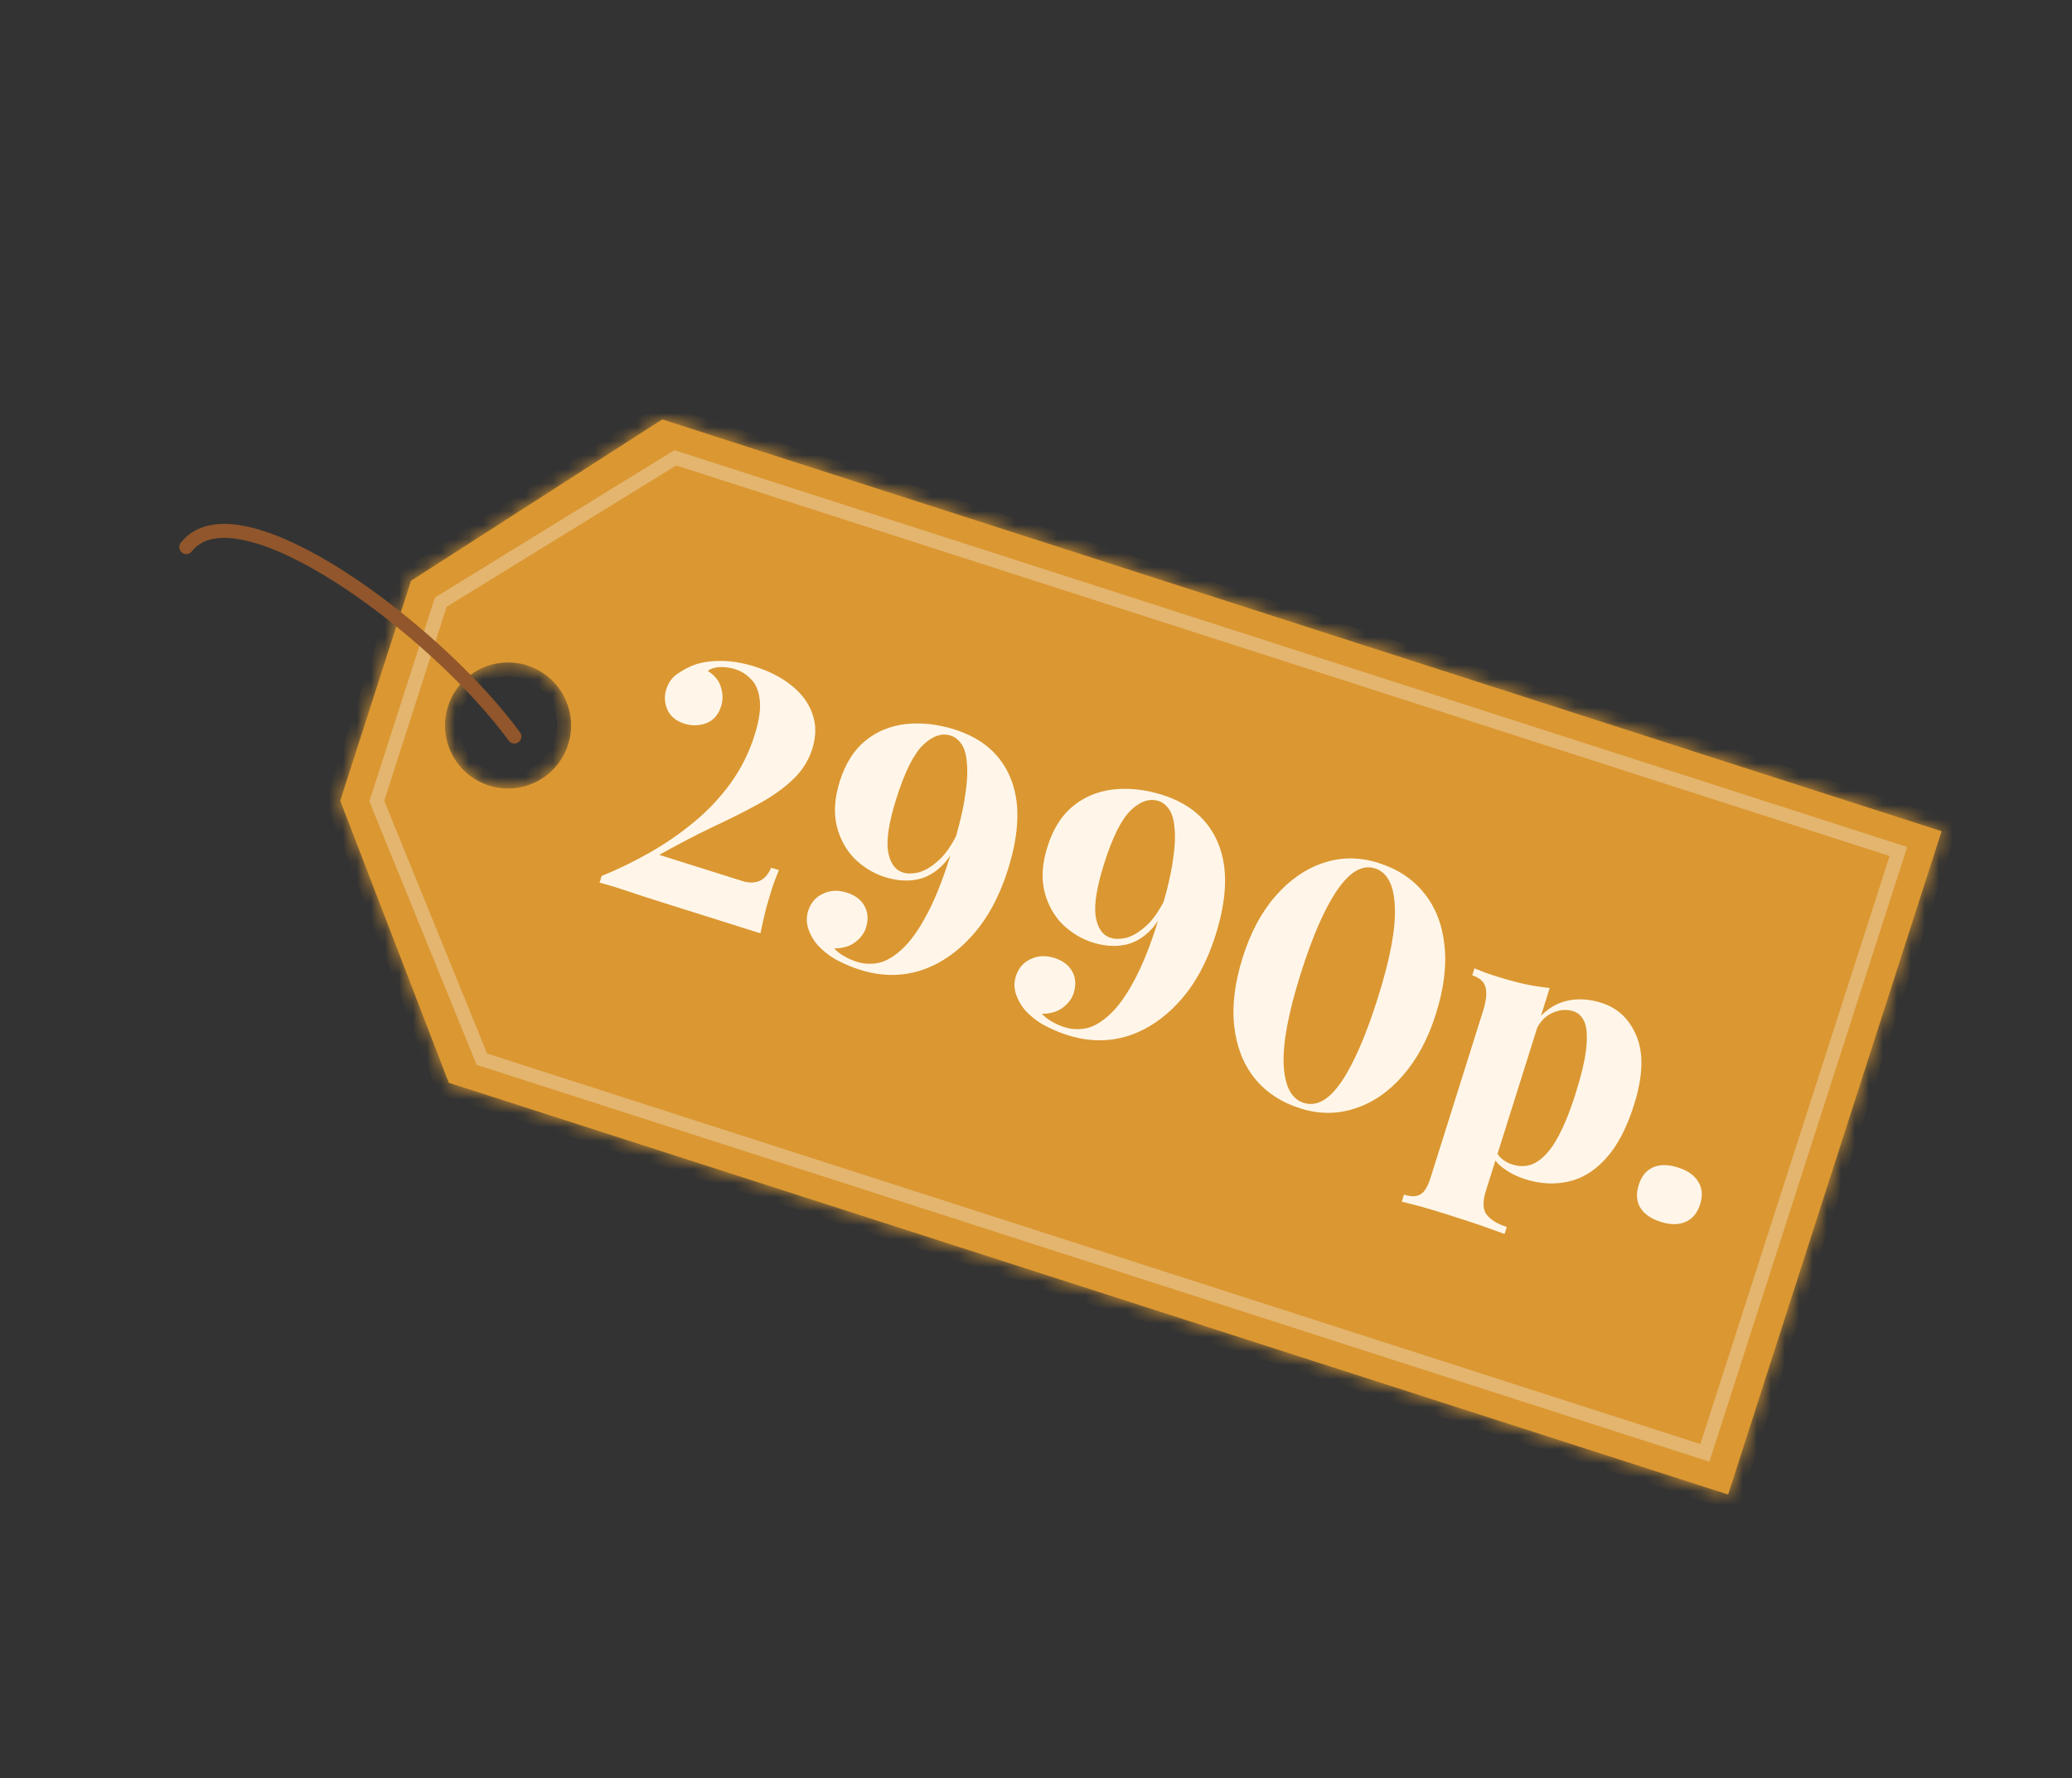
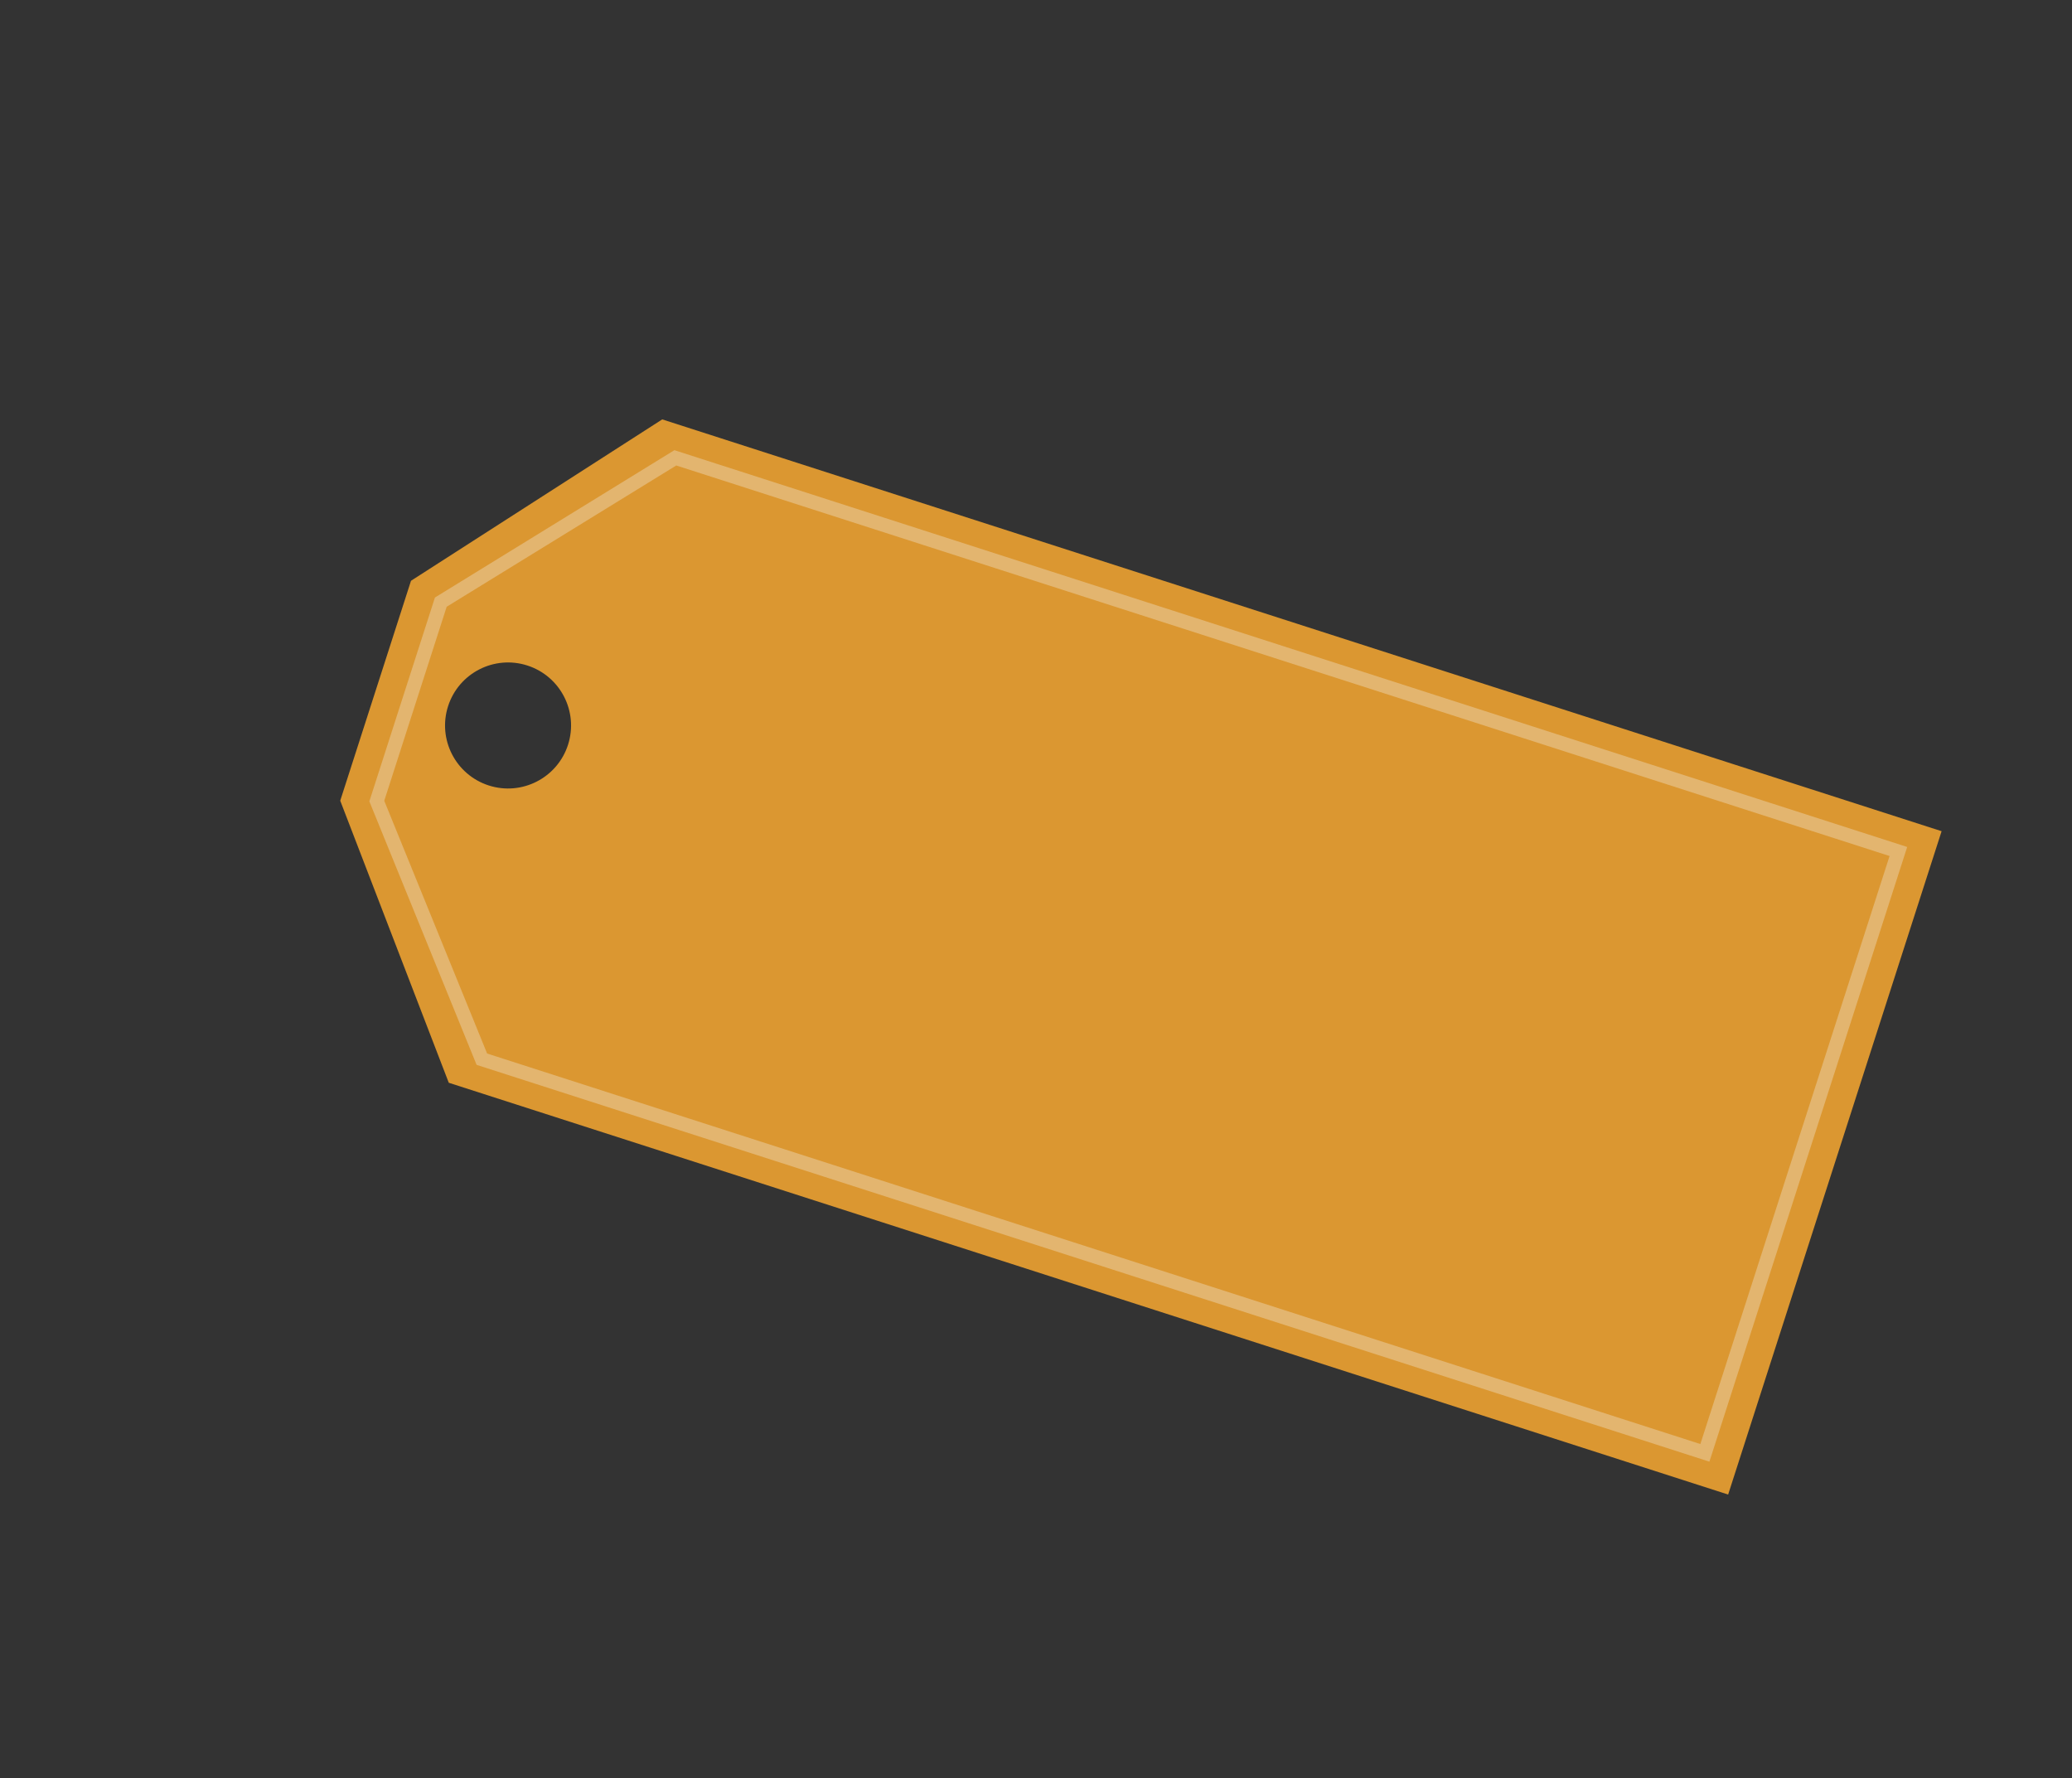
<svg xmlns="http://www.w3.org/2000/svg" width="148" height="127" viewBox="0 0 148 127" fill="none">
  <rect x="0" y="0" width="148" height="127" fill="#333333" stroke="none" />
  <mask id="path-1-inside-1_983_7912" fill="white">
-     <path d="M123.439 106.74L32.055 77.33L24.302 57.185L29.357 41.479L47.302 29.953L138.686 59.364L123.439 106.74ZM37.668 47.53C35.302 46.768 32.767 48.069 32.006 50.435C31.245 52.8 32.545 55.336 34.911 56.097C37.276 56.858 39.812 55.557 40.573 53.192C41.334 50.826 40.034 48.291 37.668 47.53Z" />
-   </mask>
+     </mask>
  <path d="M123.439 106.74L32.055 77.33L24.302 57.185L29.357 41.479L47.302 29.953L138.686 59.364L123.439 106.74ZM37.668 47.53C35.302 46.768 32.767 48.069 32.006 50.435C31.245 52.8 32.545 55.336 34.911 56.097C37.276 56.858 39.812 55.557 40.573 53.192C41.334 50.826 40.034 48.291 37.668 47.53Z" fill="#DB9731" />
-   <path d="M123.439 106.74L123.132 107.692L124.084 107.999L124.391 107.047L123.439 106.74ZM32.055 77.33L31.122 77.689L31.293 78.135L31.748 78.282L32.055 77.33ZM24.302 57.185L23.35 56.879L23.242 57.215L23.368 57.544L24.302 57.185ZM29.357 41.479L28.816 40.637L28.515 40.831L28.405 41.172L29.357 41.479ZM47.302 29.953L47.608 29.002L47.159 28.857L46.762 29.112L47.302 29.953ZM138.686 59.364L139.638 59.67L139.944 58.718L138.992 58.412L138.686 59.364ZM37.668 47.53L37.974 46.578L37.974 46.578L37.668 47.53ZM32.006 50.435L31.054 50.128L31.054 50.128L32.006 50.435ZM34.911 56.097L34.605 57.049L34.605 57.049L34.911 56.097ZM40.573 53.192L41.525 53.498L41.525 53.498L40.573 53.192ZM123.439 106.74L123.745 105.788L32.361 76.378L32.055 77.33L31.748 78.282L123.132 107.692L123.439 106.74ZM32.055 77.33L32.988 76.971L25.235 56.826L24.302 57.185L23.368 57.544L31.122 77.689L32.055 77.33ZM24.302 57.185L25.254 57.492L30.308 41.785L29.357 41.479L28.405 41.172L23.35 56.879L24.302 57.185ZM29.357 41.479L29.897 42.32L47.843 30.795L47.302 29.953L46.762 29.112L28.816 40.637L29.357 41.479ZM47.302 29.953L46.996 30.905L138.38 60.316L138.686 59.364L138.992 58.412L47.608 29.002L47.302 29.953ZM138.686 59.364L137.734 59.058L122.487 106.434L123.439 106.74L124.391 107.047L139.638 59.67L138.686 59.364ZM37.668 47.53L37.974 46.578C35.083 45.647 31.985 47.237 31.054 50.128L32.006 50.435L32.958 50.741C33.55 48.901 35.522 47.889 37.362 48.482L37.668 47.53ZM32.006 50.435L31.054 50.128C30.123 53.02 31.713 56.118 34.605 57.049L34.911 56.097L35.217 55.145C33.377 54.553 32.366 52.581 32.958 50.741L32.006 50.435ZM34.911 56.097L34.605 57.049C37.496 57.979 40.594 56.39 41.525 53.498L40.573 53.192L39.621 52.886C39.029 54.725 37.057 55.737 35.217 55.145L34.911 56.097ZM40.573 53.192L41.525 53.498C42.456 50.607 40.866 47.509 37.974 46.578L37.668 47.53L37.362 48.482C39.202 49.074 40.213 51.046 39.621 52.886L40.573 53.192Z" fill="#DB9731" mask="url(#path-1-inside-1_983_7912)" />
  <path d="M135.599 60.813L121.777 103.762L34.419 75.647L26.914 57.212L31.486 43.005L48.238 32.698L135.599 60.813Z" stroke="#F3F3F3" stroke-opacity="0.32" />
-   <path d="M13.306 39.072C16.965 34.389 31.152 44.949 36.741 52.602" stroke="#91562B" stroke-linecap="round" />
-   <path d="M53.92 47.608C54.953 47.934 55.826 48.383 56.536 48.956C57.263 49.534 57.759 50.206 58.025 50.971C58.307 51.741 58.305 52.579 58.02 53.485C57.755 54.328 57.287 55.063 56.618 55.691C55.969 56.308 55.159 56.883 54.188 57.416C53.216 57.949 52.127 58.497 50.918 59.06C49.726 59.629 48.451 60.293 47.093 61.054L53.055 62.931C53.452 63.056 53.827 63.06 54.178 62.943C54.55 62.816 54.853 62.492 55.087 61.971L55.635 62.144C55.564 62.314 55.481 62.523 55.385 62.773C55.289 63.022 55.206 63.258 55.136 63.481C55.026 63.83 54.889 64.294 54.724 64.871C54.576 65.454 54.441 66.049 54.319 66.657L47.285 64.443C46.236 64.113 45.387 63.837 44.741 63.616C44.094 63.395 43.455 63.203 42.825 63.039L42.975 62.562C44.138 62.089 45.283 61.532 46.411 60.892C47.538 60.251 48.599 59.519 49.592 58.695C50.585 57.872 51.452 56.948 52.194 55.924C52.941 54.883 53.507 53.751 53.892 52.527C54.222 51.478 54.348 50.635 54.269 49.998C54.194 49.346 53.991 48.854 53.659 48.522C53.331 48.174 52.953 47.933 52.524 47.798C52.158 47.683 51.799 47.631 51.446 47.642C51.093 47.653 50.794 47.743 50.549 47.91C51.044 48.223 51.359 48.611 51.494 49.072C51.644 49.539 51.649 49.995 51.509 50.44C51.319 51.044 50.964 51.448 50.446 51.652C49.932 51.84 49.413 51.851 48.889 51.686C48.301 51.501 47.897 51.173 47.678 50.702C47.465 50.215 47.435 49.726 47.59 49.233C47.745 48.74 48.021 48.364 48.417 48.104C48.819 47.829 49.226 47.616 49.64 47.467C50.206 47.278 50.845 47.191 51.557 47.205C52.29 47.209 53.078 47.343 53.92 47.608ZM68.175 52.095C70.162 52.721 71.499 53.884 72.187 55.586C72.89 57.292 72.826 59.465 71.996 62.104C71.39 64.028 70.537 65.602 69.434 66.828C68.332 68.054 67.092 68.886 65.713 69.326C64.339 69.75 62.913 69.729 61.434 69.263C60.91 69.098 60.384 68.88 59.858 68.61C59.331 68.339 58.845 67.968 58.4 67.496C58.104 67.158 57.884 66.775 57.74 66.345C57.596 65.915 57.591 65.485 57.726 65.056C57.906 64.484 58.253 64.077 58.765 63.837C59.283 63.58 59.852 63.55 60.472 63.745C61.076 63.935 61.5 64.252 61.745 64.696C62.005 65.145 62.041 65.671 61.85 66.275C61.73 66.657 61.475 66.996 61.085 67.293C60.694 67.589 60.194 67.737 59.582 67.737C59.791 67.96 60.045 68.153 60.343 68.317C60.641 68.481 60.925 68.605 61.195 68.69C61.704 68.85 62.229 68.876 62.77 68.766C63.316 68.641 63.874 68.311 64.445 67.774C65.037 67.226 65.611 66.428 66.168 65.381C66.746 64.322 67.303 62.942 67.838 61.241C68.354 59.604 68.702 58.246 68.885 57.167C69.067 56.089 69.129 55.226 69.07 54.579C69.028 53.936 68.899 53.459 68.683 53.146C68.466 52.833 68.207 52.63 67.905 52.535C67.269 52.334 66.614 52.556 65.94 53.2C65.265 53.844 64.625 55.128 64.02 57.051C63.505 58.689 63.307 59.928 63.426 60.77C63.562 61.616 63.923 62.132 64.512 62.317C64.798 62.407 65.156 62.406 65.587 62.315C66.023 62.207 66.482 61.941 66.965 61.517C67.464 61.097 67.93 60.449 68.364 59.572L68.68 59.566C68.234 60.649 67.721 61.449 67.139 61.964C66.578 62.469 65.961 62.764 65.288 62.849C64.63 62.94 63.936 62.87 63.205 62.639C62.41 62.389 61.691 61.953 61.048 61.331C60.426 60.699 59.999 59.918 59.767 58.989C59.54 58.044 59.612 56.983 59.982 55.807C60.383 54.535 60.994 53.565 61.815 52.898C62.637 52.23 63.6 51.835 64.705 51.711C65.826 51.592 66.982 51.72 68.175 52.095ZM83.009 56.764C84.996 57.39 86.334 58.553 87.021 60.255C87.724 61.962 87.661 64.134 86.83 66.773C86.225 68.697 85.371 70.272 84.269 71.497C83.166 72.723 81.926 73.555 80.547 73.995C79.173 74.419 77.747 74.398 76.268 73.933C75.744 73.767 75.218 73.55 74.692 73.279C74.165 73.009 73.68 72.637 73.234 72.165C72.939 71.827 72.719 71.444 72.574 71.014C72.43 70.584 72.425 70.154 72.561 69.725C72.741 69.153 73.087 68.746 73.6 68.506C74.117 68.249 74.686 68.219 75.306 68.414C75.91 68.604 76.334 68.921 76.579 69.365C76.84 69.814 76.875 70.341 76.685 70.945C76.565 71.326 76.309 71.665 75.919 71.962C75.529 72.258 75.028 72.406 74.416 72.406C74.626 72.629 74.879 72.823 75.177 72.986C75.475 73.15 75.759 73.274 76.029 73.359C76.538 73.52 77.063 73.545 77.604 73.436C78.15 73.311 78.709 72.98 79.28 72.443C79.871 71.895 80.446 71.098 81.003 70.05C81.58 68.991 82.137 67.611 82.672 65.91C83.188 64.273 83.537 62.915 83.719 61.837C83.901 60.758 83.963 59.895 83.905 59.248C83.862 58.605 83.733 58.128 83.517 57.815C83.301 57.503 83.042 57.299 82.74 57.204C82.104 57.004 81.448 57.225 80.774 57.869C80.1 58.513 79.46 59.797 78.854 61.721C78.339 63.358 78.141 64.597 78.26 65.439C78.396 66.285 78.758 66.801 79.346 66.986C79.632 67.076 79.991 67.076 80.421 66.984C80.857 66.876 81.316 66.61 81.799 66.186C82.298 65.766 82.765 65.118 83.198 64.241L83.514 64.236C83.068 65.319 82.555 66.118 81.973 66.634C81.412 67.138 80.795 67.434 80.122 67.519C79.465 67.609 78.77 67.539 78.039 67.309C77.244 67.058 76.525 66.622 75.882 66.001C75.26 65.368 74.833 64.587 74.601 63.658C74.375 62.713 74.446 61.652 74.817 60.476C75.217 59.204 75.828 58.234 76.65 57.567C77.471 56.9 78.434 56.504 79.539 56.38C80.66 56.261 81.817 56.389 83.009 56.764ZM98.439 61.621C99.823 62.056 100.915 62.776 101.717 63.78C102.536 64.789 103.02 66.025 103.171 67.487C103.343 68.939 103.142 70.58 102.566 72.408C102.006 74.188 101.221 75.654 100.213 76.804C99.22 77.959 98.082 78.745 96.797 79.162C95.529 79.584 94.227 79.585 92.891 79.165C91.524 78.734 90.431 78.015 89.613 77.006C88.811 76.002 88.326 74.766 88.159 73.298C87.992 71.831 88.194 70.19 88.764 68.378C89.325 66.598 90.109 65.132 91.118 63.982C92.126 62.832 93.265 62.045 94.534 61.624C95.802 61.202 97.104 61.201 98.439 61.621ZM98.209 62.02C97.319 61.74 96.423 62.253 95.523 63.56C94.622 64.867 93.747 66.871 92.896 69.574C92.02 72.356 91.619 74.519 91.692 76.062C91.771 77.589 92.247 78.49 93.122 78.766C94.044 79.056 94.947 78.545 95.832 77.234C96.716 75.922 97.584 73.915 98.435 71.212C99.31 68.43 99.709 66.275 99.63 64.748C99.573 63.21 99.099 62.301 98.209 62.02ZM110.694 70.563L106.131 85.062C105.891 85.825 105.913 86.391 106.199 86.761C106.5 87.135 106.977 87.425 107.629 87.63L107.471 88.131C107.047 87.98 106.458 87.768 105.705 87.496C104.947 87.24 104.147 86.98 103.304 86.714C102.7 86.524 102.093 86.342 101.484 86.168C100.886 86.014 100.433 85.898 100.126 85.819L100.284 85.318C100.793 85.478 101.188 85.472 101.47 85.298C101.746 85.141 101.987 84.736 102.192 84.084L105.93 72.209C106.156 71.493 106.217 70.936 106.116 70.537C106.019 70.123 105.701 69.83 105.16 69.66L105.318 69.159C105.812 69.367 106.297 69.546 106.774 69.696C107.505 69.926 108.196 70.118 108.847 70.27C109.503 70.406 110.119 70.504 110.694 70.563ZM114.373 71.616C115.565 71.991 116.412 72.799 116.912 74.04C117.413 75.281 117.348 76.903 116.717 78.906C116.192 80.576 115.518 81.857 114.694 82.751C113.892 83.635 112.995 84.182 112.002 84.394C111.025 84.611 110.012 84.554 108.963 84.224C108.375 84.038 107.854 83.778 107.4 83.443C106.957 83.129 106.65 82.744 106.479 82.289L106.815 82.054C106.888 82.321 107.035 82.551 107.254 82.742C107.473 82.933 107.726 83.074 108.012 83.164C108.664 83.369 109.251 83.309 109.772 82.984C110.315 82.648 110.811 82.071 111.261 81.251C111.712 80.432 112.134 79.394 112.53 78.139C112.965 76.755 113.223 75.657 113.304 74.844C113.391 74.015 113.349 73.399 113.178 72.996C113.008 72.593 112.74 72.334 112.375 72.219C111.866 72.059 111.342 72.112 110.804 72.38C110.286 72.636 109.899 73.091 109.641 73.743L109.908 72.727C110.482 72.069 111.155 71.652 111.927 71.475C112.699 71.299 113.514 71.346 114.373 71.616ZM119.855 83.38C120.539 83.595 121.019 83.93 121.295 84.383C121.587 84.842 121.636 85.382 121.441 86.002C121.241 86.638 120.889 87.06 120.387 87.269C119.9 87.483 119.315 87.482 118.632 87.267C117.932 87.047 117.444 86.71 117.168 86.256C116.891 85.802 116.853 85.257 117.053 84.621C117.248 84.001 117.589 83.584 118.076 83.37C118.562 83.156 119.156 83.16 119.855 83.38Z" fill="#FFF6E9" />
</svg>